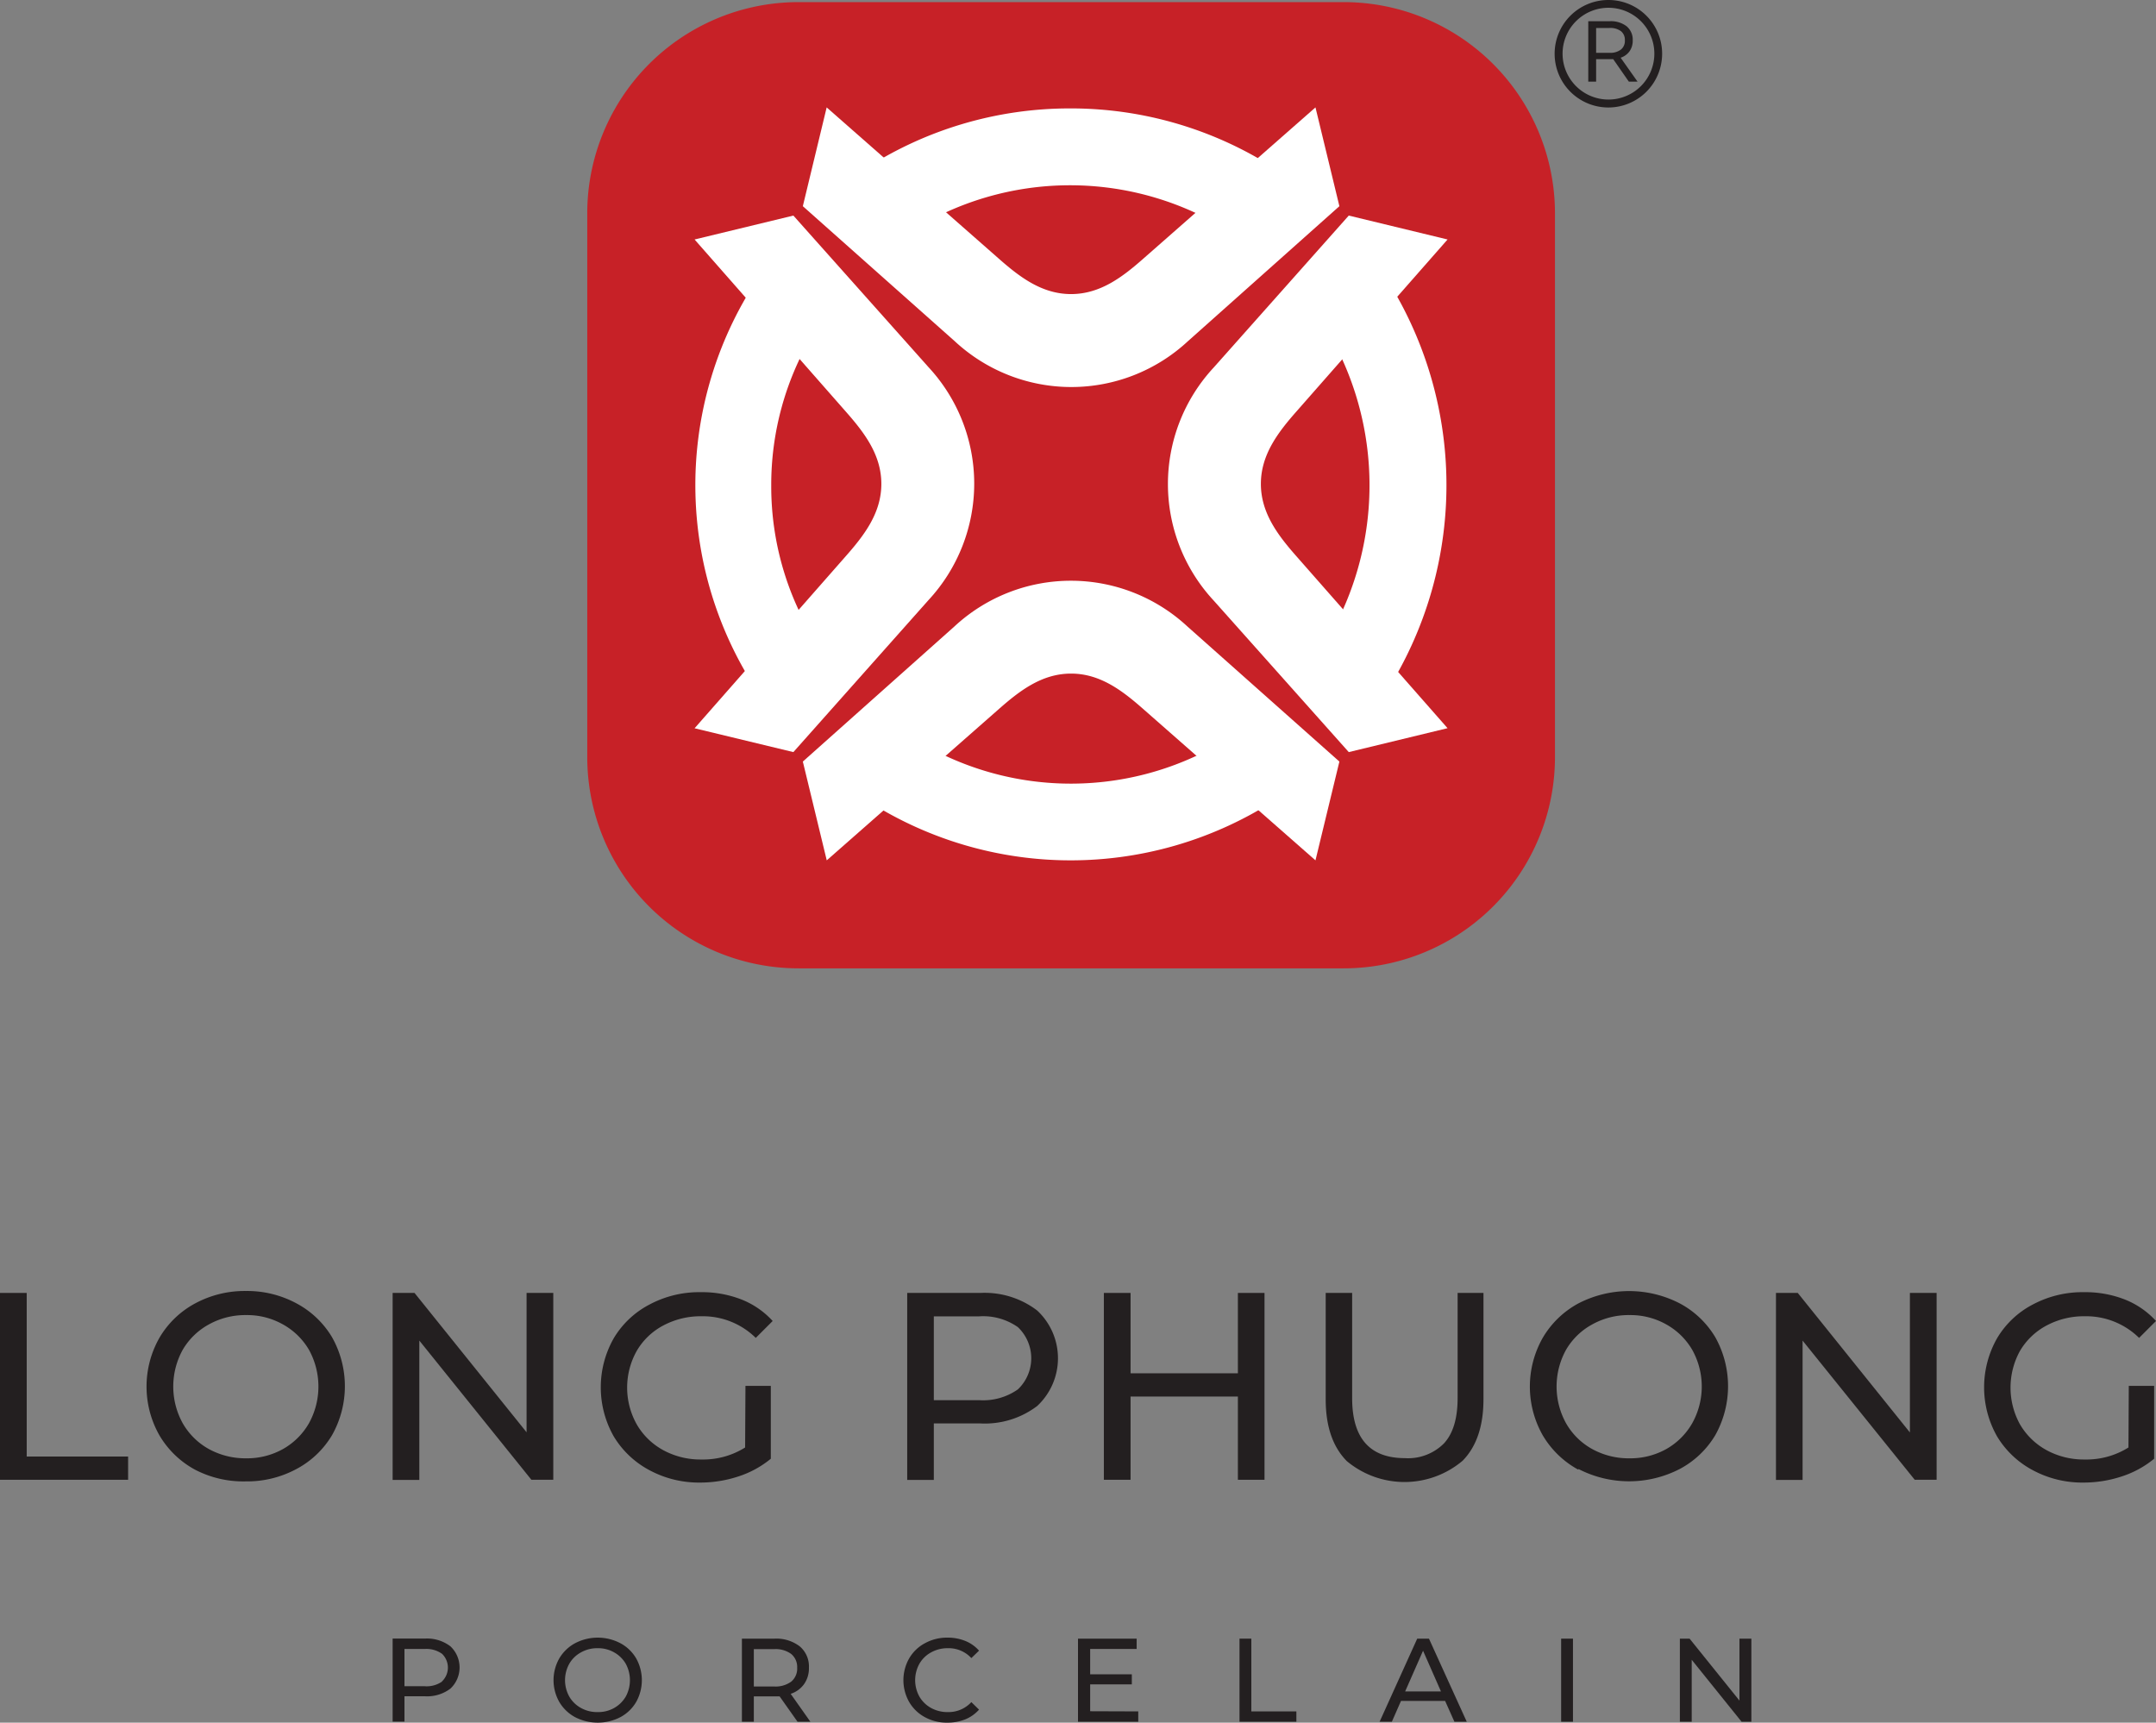
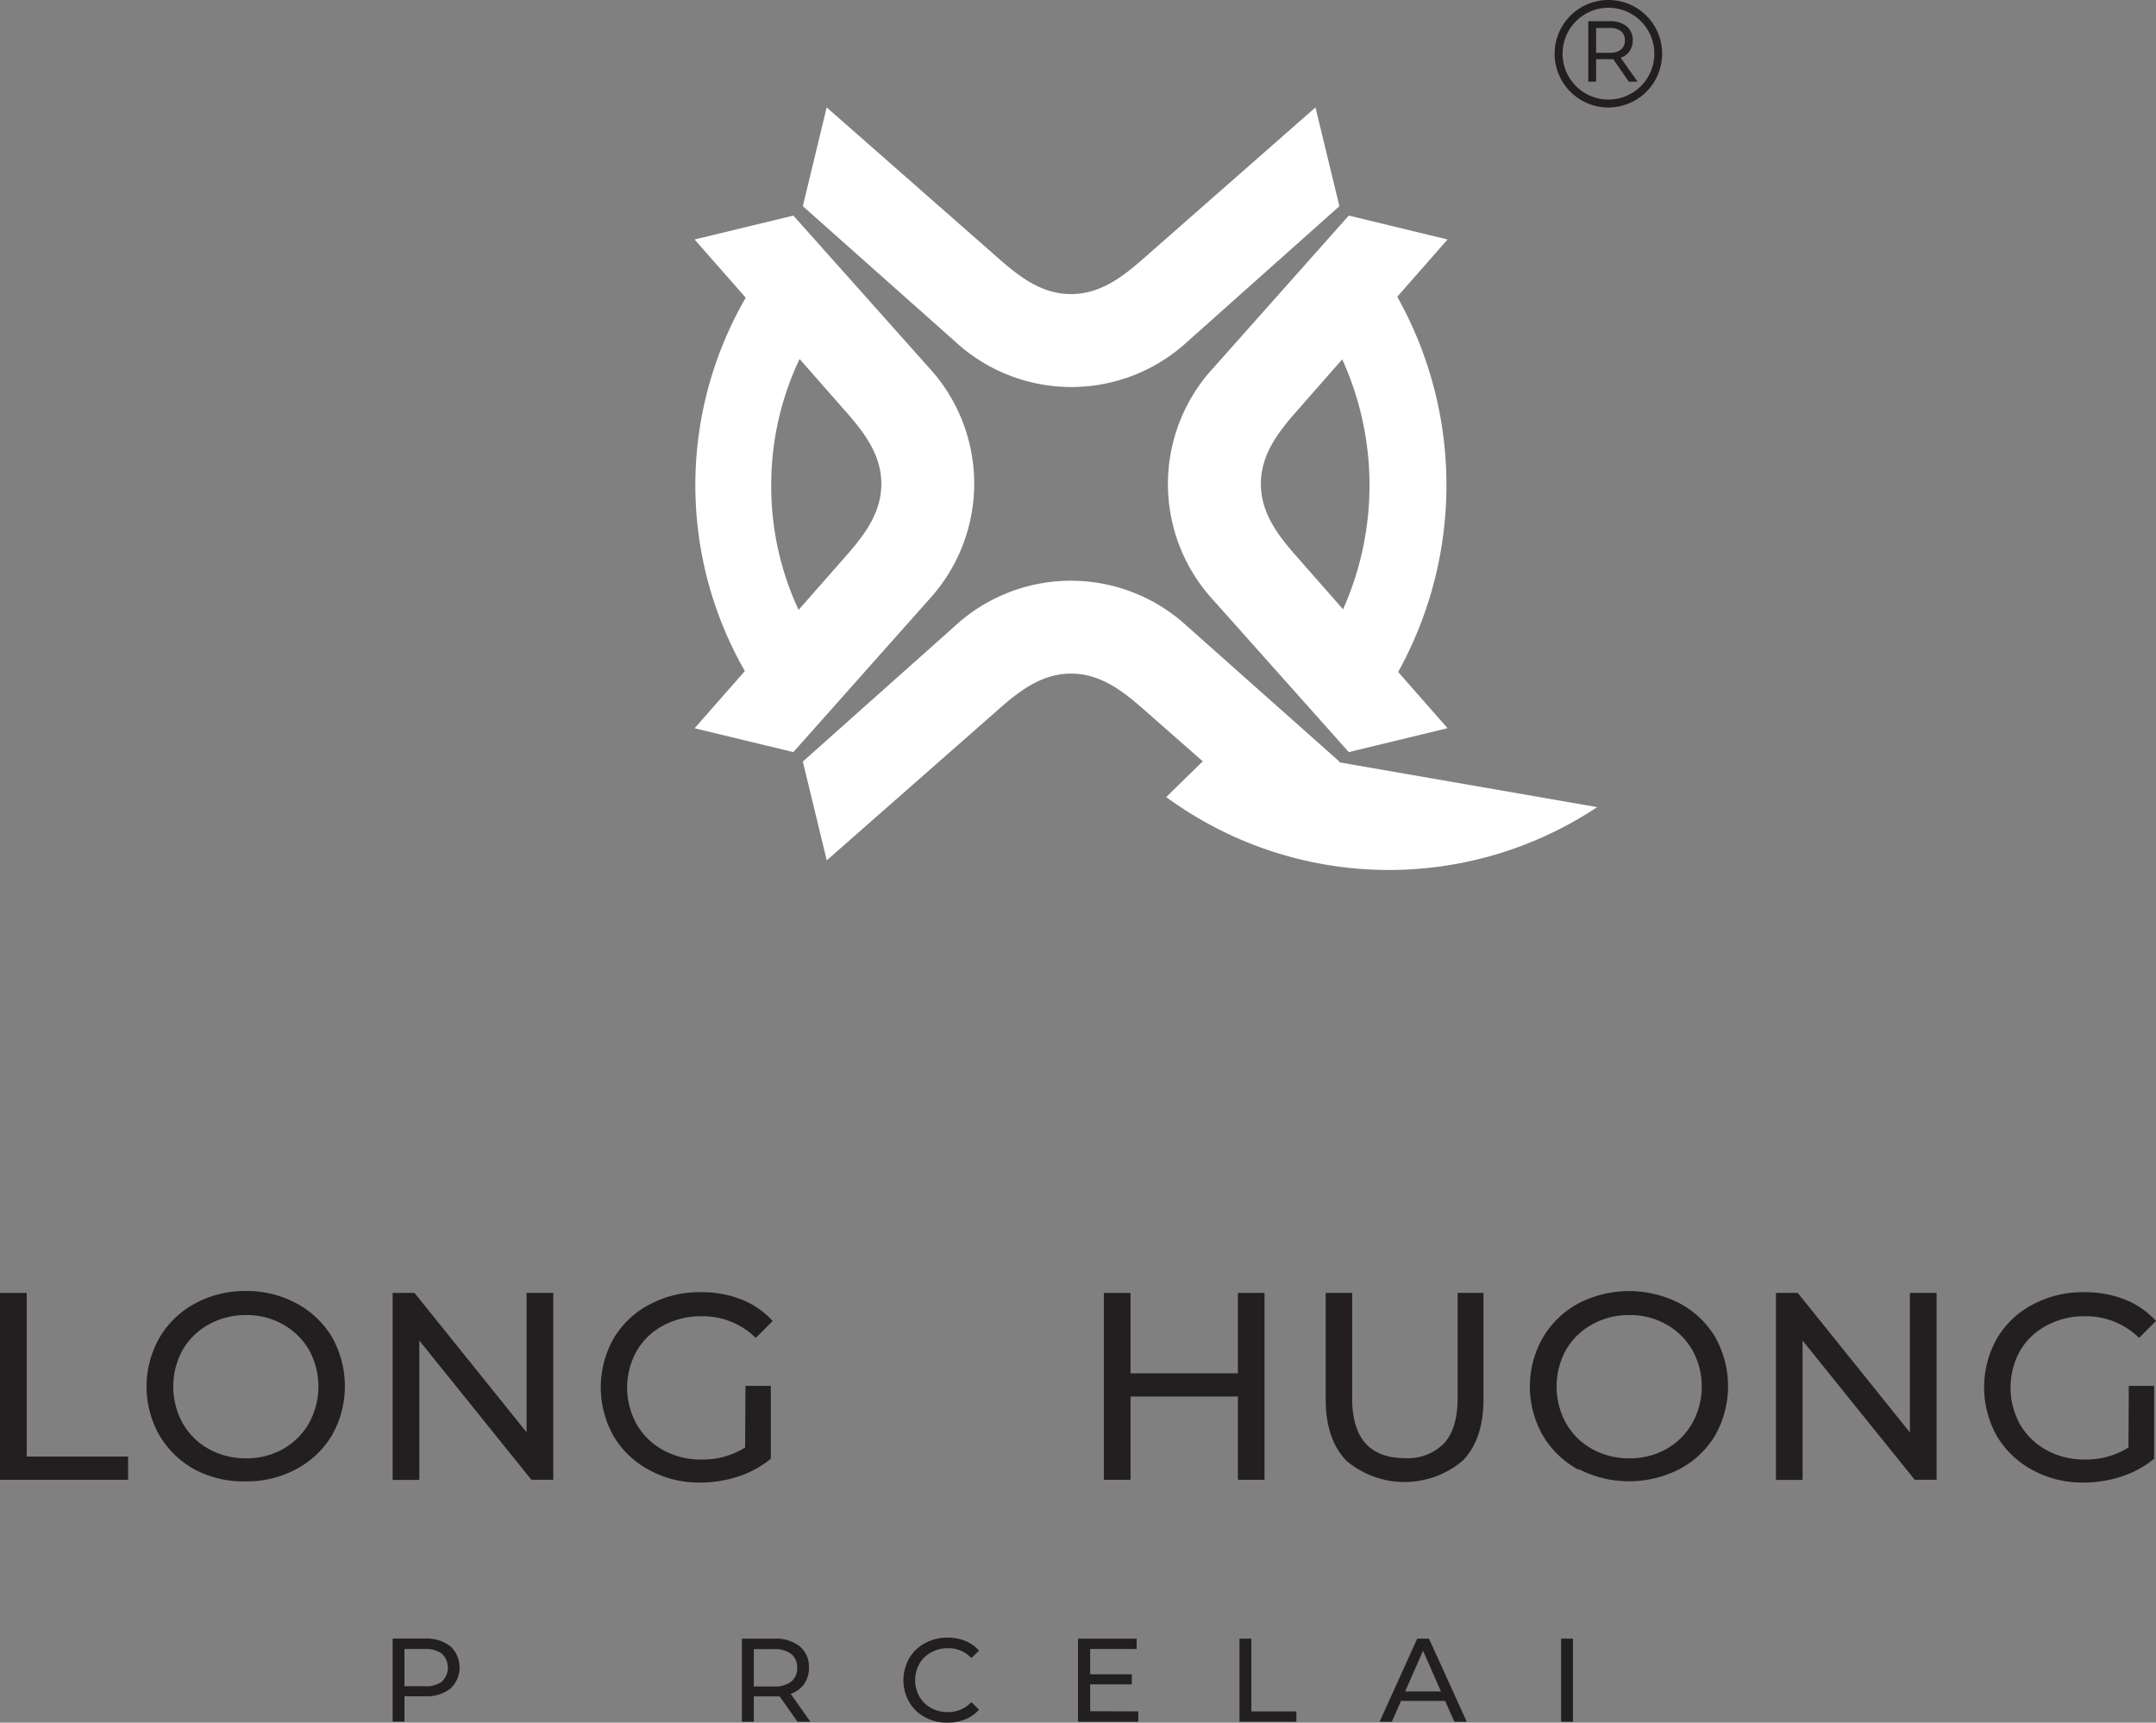
<svg xmlns="http://www.w3.org/2000/svg" viewBox="0 0 255.12 203.85">
  <rect x="0" y="0" width="255.12" height="203.85" fill="#808080" stroke="none" />
  <defs>
    <style>.cls-1{fill:#c72127;}.cls-2{fill:#fff;}.cls-3{fill:#231f20;}</style>
  </defs>
  <title>long-phuong-logo</title>
  <g id="Layer_2" data-name="Layer 2">
    <g id="Layer_1-2" data-name="Layer 1">
-       <path class="cls-1" d="M184,89.59V25.25a25,25,0,0,0-25.05-25H94.54a25,25,0,0,0-25.05,25V89.59a25,25,0,0,0,25.05,25h64.4A25,25,0,0,0,184,89.59Z" />
      <path class="cls-2" d="M162.55,30.7,156,37.44a36,36,0,0,1,1.14,38.14l6.57,6.81a45.61,45.61,0,0,0-1.19-51.69Z" />
-       <path class="cls-2" d="M126.67,12.83a44.51,44.51,0,0,0-24.73,7.43l6.73,6.57A35.31,35.31,0,0,1,146.43,28l6.68-6.51A44.5,44.5,0,0,0,126.67,12.83Z" />
      <path class="cls-2" d="M91.26,57.44a34.65,34.65,0,0,1,4.85-17.76L89.63,33a44.22,44.22,0,0,0,1.18,50.52L97.24,77A34.6,34.6,0,0,1,91.26,57.44Z" />
-       <path class="cls-2" d="M144.65,87.81A35.11,35.11,0,0,1,107,86.67l-6.65,6.51a44.55,44.55,0,0,0,51,1.19Z" />
+       <path class="cls-2" d="M144.65,87.81l-6.65,6.51a44.55,44.55,0,0,0,51,1.19Z" />
      <path class="cls-2" d="M158.49,24.4l-2.83-11.69L135.39,30.52c-2.49,2.2-5.15,4.28-8.65,4.28s-6.16-2.08-8.65-4.28L97.82,12.71,95,24.4l18,16a20.26,20.26,0,0,0,27.54,0Z" />
      <path class="cls-2" d="M95,90.12l2.83,11.69L118.09,84c2.49-2.2,5.15-4.29,8.65-4.29s6.16,2.09,8.65,4.29l20.27,17.81,2.83-11.69-18-16a20.26,20.26,0,0,0-27.54,0Z" />
      <path class="cls-2" d="M159.6,89l11.69-2.83L153.48,65.91c-2.2-2.49-4.28-5.16-4.28-8.65s2.08-6.16,4.28-8.65l17.81-20.27L159.6,25.51l-16,18a20.26,20.26,0,0,0,0,27.54Z" />
      <path class="cls-2" d="M93.88,25.51,82.19,28.34,100,48.61c2.2,2.49,4.29,5.15,4.29,8.65s-2.09,6.16-4.29,8.65L82.19,86.18,93.88,89l16-18a20.26,20.26,0,0,0,0-27.54Z" />
      <path class="cls-3" d="M190.33,0a6.36,6.36,0,1,0,6.35,6.35A6.35,6.35,0,0,0,190.33,0Zm0,11.78a5.43,5.43,0,1,1,5.43-5.43A5.43,5.43,0,0,1,190.33,11.78Z" />
      <path class="cls-3" d="M192.74,9.66,190.89,7l-.41,0h-1.61V9.66h-.93V2.51h2.54a3.06,3.06,0,0,1,2,.6,2.06,2.06,0,0,1,.72,1.67,2.15,2.15,0,0,1-.37,1.28,2.11,2.11,0,0,1-1.06.77l2,2.83Zm-.93-3.8a1.3,1.3,0,0,0,.46-1.08,1.31,1.31,0,0,0-.46-1.09,2.11,2.11,0,0,0-1.35-.38h-1.59V6.25h1.59A2.05,2.05,0,0,0,191.81,5.86Z" />
      <path class="cls-3" d="M0,153H3.16v19.36h12v2.75H0Z" />
      <path class="cls-3" d="M23.09,173.92a10.91,10.91,0,0,1-4.22-4.06,11.68,11.68,0,0,1,0-11.56,10.84,10.84,0,0,1,4.22-4.06,12.35,12.35,0,0,1,6-1.47,12.29,12.29,0,0,1,6,1.47,10.81,10.81,0,0,1,4.2,4,11.81,11.81,0,0,1,0,11.59,10.77,10.77,0,0,1-4.2,4,12.29,12.29,0,0,1-6,1.47A12.35,12.35,0,0,1,23.09,173.92Zm10.4-2.45a8.17,8.17,0,0,0,3.07-3.05,9,9,0,0,0,0-8.69,8.15,8.15,0,0,0-3.07-3,8.63,8.63,0,0,0-4.37-1.11,8.86,8.86,0,0,0-4.41,1.11,8.06,8.06,0,0,0-3.09,3,9,9,0,0,0,0,8.69,8.08,8.08,0,0,0,3.09,3.05,9,9,0,0,0,4.41,1.1A8.73,8.73,0,0,0,33.49,171.47Z" />
      <path class="cls-3" d="M65.47,153v22.11H62.88L49.62,158.64v16.49H46.46V153h2.59l13.26,16.49V153Z" />
      <path class="cls-3" d="M88.21,164h3v8.62a11.69,11.69,0,0,1-3.82,2.09,14.41,14.41,0,0,1-4.55.73,12.35,12.35,0,0,1-6-1.47,10.89,10.89,0,0,1-4.22-4,11.76,11.76,0,0,1,0-11.6,10.64,10.64,0,0,1,4.24-4,12.47,12.47,0,0,1,6.07-1.46,12.81,12.81,0,0,1,4.82.87,9.92,9.92,0,0,1,3.68,2.54l-2,2a8.92,8.92,0,0,0-6.41-2.56,9.39,9.39,0,0,0-4.53,1.09,7.92,7.92,0,0,0-3.14,3,8.89,8.89,0,0,0,0,8.71,8.08,8.08,0,0,0,3.14,3.05,9.2,9.2,0,0,0,4.5,1.1,9.36,9.36,0,0,0,5.18-1.42Z" />
-       <path class="cls-3" d="M122.73,155.08a7.72,7.72,0,0,1,0,11.3,10.24,10.24,0,0,1-6.76,2.06H110.5v6.69h-3.15V153H116A10.24,10.24,0,0,1,122.73,155.08Zm-2.28,9.33a5.08,5.08,0,0,0,0-7.36,7.14,7.14,0,0,0-4.58-1.28H110.5v9.92h5.37A7.14,7.14,0,0,0,120.45,164.41Z" />
      <path class="cls-3" d="M149.63,153v22.11h-3.15v-9.85h-12.7v9.85h-3.16V153h3.16v9.51h12.7V153Z" />
      <path class="cls-3" d="M159.33,172.86c-1.64-1.68-2.46-4.11-2.46-7.27V153H160v12.45q0,7.09,6.23,7.1a6,6,0,0,0,4.64-1.75q1.61-1.75,1.61-5.35V153h3.06v12.57q0,4.77-2.46,7.28a10.65,10.65,0,0,1-13.77,0Z" />
      <path class="cls-3" d="M186.77,173.92a11,11,0,0,1-4.21-4.06,11.68,11.68,0,0,1,0-11.56,10.88,10.88,0,0,1,4.21-4.06,13.06,13.06,0,0,1,12,0,10.81,10.81,0,0,1,4.2,4,11.87,11.87,0,0,1,0,11.59,10.77,10.77,0,0,1-4.2,4,13.06,13.06,0,0,1-12,0Zm10.41-2.45a8.15,8.15,0,0,0,3.06-3.05,8.92,8.92,0,0,0,0-8.69,8.12,8.12,0,0,0-3.06-3,8.63,8.63,0,0,0-4.37-1.11,8.84,8.84,0,0,0-4.41,1.11,8,8,0,0,0-3.09,3,9,9,0,0,0,0,8.69,8,8,0,0,0,3.09,3.05,8.93,8.93,0,0,0,4.41,1.1A8.73,8.73,0,0,0,197.18,171.47Z" />
      <path class="cls-3" d="M229.16,153v22.11h-2.59L213.3,158.64v16.49h-3.15V153h2.58L226,169.51V153Z" />
      <path class="cls-3" d="M251.9,164h3v8.62a11.69,11.69,0,0,1-3.82,2.09,14.45,14.45,0,0,1-4.55.73,12.35,12.35,0,0,1-6-1.47,10.89,10.89,0,0,1-4.22-4,11.76,11.76,0,0,1,0-11.6,10.62,10.62,0,0,1,4.23-4,12.51,12.51,0,0,1,6.08-1.46,12.81,12.81,0,0,1,4.82.87,9.92,9.92,0,0,1,3.68,2.54l-2,2a8.93,8.93,0,0,0-6.41-2.56,9.37,9.37,0,0,0-4.53,1.09,8,8,0,0,0-3.15,3,9,9,0,0,0,0,8.71,8.17,8.17,0,0,0,3.15,3.05,9.2,9.2,0,0,0,4.5,1.1,9.36,9.36,0,0,0,5.18-1.42Z" />
      <path class="cls-3" d="M53.3,194.82a3.43,3.43,0,0,1,0,5,4.55,4.55,0,0,1-3,.91H47.86v3h-1.4v-9.83h3.83A4.55,4.55,0,0,1,53.3,194.82Zm-1,4.15a2.26,2.26,0,0,0,0-3.27,3.18,3.18,0,0,0-2-.57H47.86v4.41h2.39A3.18,3.18,0,0,0,52.29,199Z" />
-       <path class="cls-3" d="M68.05,203.2a4.83,4.83,0,0,1-1.87-1.8,5.22,5.22,0,0,1,0-5.15,4.83,4.83,0,0,1,1.87-1.8,5.77,5.77,0,0,1,5.36,0,4.76,4.76,0,0,1,1.87,1.8,5.28,5.28,0,0,1,0,5.15,4.76,4.76,0,0,1-1.87,1.8,5.85,5.85,0,0,1-5.36,0Zm4.63-1.09a3.7,3.7,0,0,0,1.37-1.35,4.07,4.07,0,0,0,0-3.87,3.62,3.62,0,0,0-1.37-1.35,3.81,3.81,0,0,0-1.94-.5,3.91,3.91,0,0,0-2,.5,3.51,3.51,0,0,0-1.38,1.35,4,4,0,0,0,0,3.87,3.58,3.58,0,0,0,1.38,1.35,3.91,3.91,0,0,0,2,.49A3.81,3.81,0,0,0,72.68,202.11Z" />
      <path class="cls-3" d="M94.37,203.74l-2.12-3-.62,0H89.2v3H87.79v-9.83h3.84a4.56,4.56,0,0,1,3,.91,3.1,3.1,0,0,1,1.09,2.51,3.24,3.24,0,0,1-.56,1.94,3.12,3.12,0,0,1-1.6,1.17l2.33,3.3ZM93.62,199a2,2,0,0,0,.71-1.65,2,2,0,0,0-.71-1.63,3.13,3.13,0,0,0-2-.57H89.2v4.42h2.39A3.13,3.13,0,0,0,93.62,199Z" />
      <path class="cls-3" d="M109.44,203.2a4.74,4.74,0,0,1-1.86-1.8,5.22,5.22,0,0,1,0-5.15,4.7,4.7,0,0,1,1.87-1.8,5.39,5.39,0,0,1,2.67-.66,5.49,5.49,0,0,1,2.1.39,4.29,4.29,0,0,1,1.63,1.15l-.91.88a3.66,3.66,0,0,0-2.77-1.17,4,4,0,0,0-2,.5,3.51,3.51,0,0,0-1.38,1.35,4,4,0,0,0,0,3.87,3.58,3.58,0,0,0,1.38,1.35,4,4,0,0,0,2,.49,3.66,3.66,0,0,0,2.77-1.18l.91.89a4.4,4.4,0,0,1-1.63,1.15,5.63,5.63,0,0,1-2.12.39A5.38,5.38,0,0,1,109.44,203.2Z" />
      <path class="cls-3" d="M134.69,202.52v1.22h-7.13v-9.83h6.94v1.22H129v3h4.93v1.19H129v3.18Z" />
      <path class="cls-3" d="M146.67,193.91h1.4v8.61h5.33v1.22h-6.73Z" />
      <path class="cls-3" d="M171,201.28h-5.22l-1.08,2.46h-1.45l4.45-9.83h1.39l4.47,9.83H172.1Zm-.49-1.12-2.12-4.82-2.12,4.82Z" />
      <path class="cls-3" d="M184.73,193.91h1.4v9.83h-1.4Z" />
-       <path class="cls-3" d="M207.24,193.91v9.83h-1.16l-5.9-7.33v7.33h-1.4v-9.83h1.15l5.9,7.33v-7.33Z" />
    </g>
  </g>
</svg>